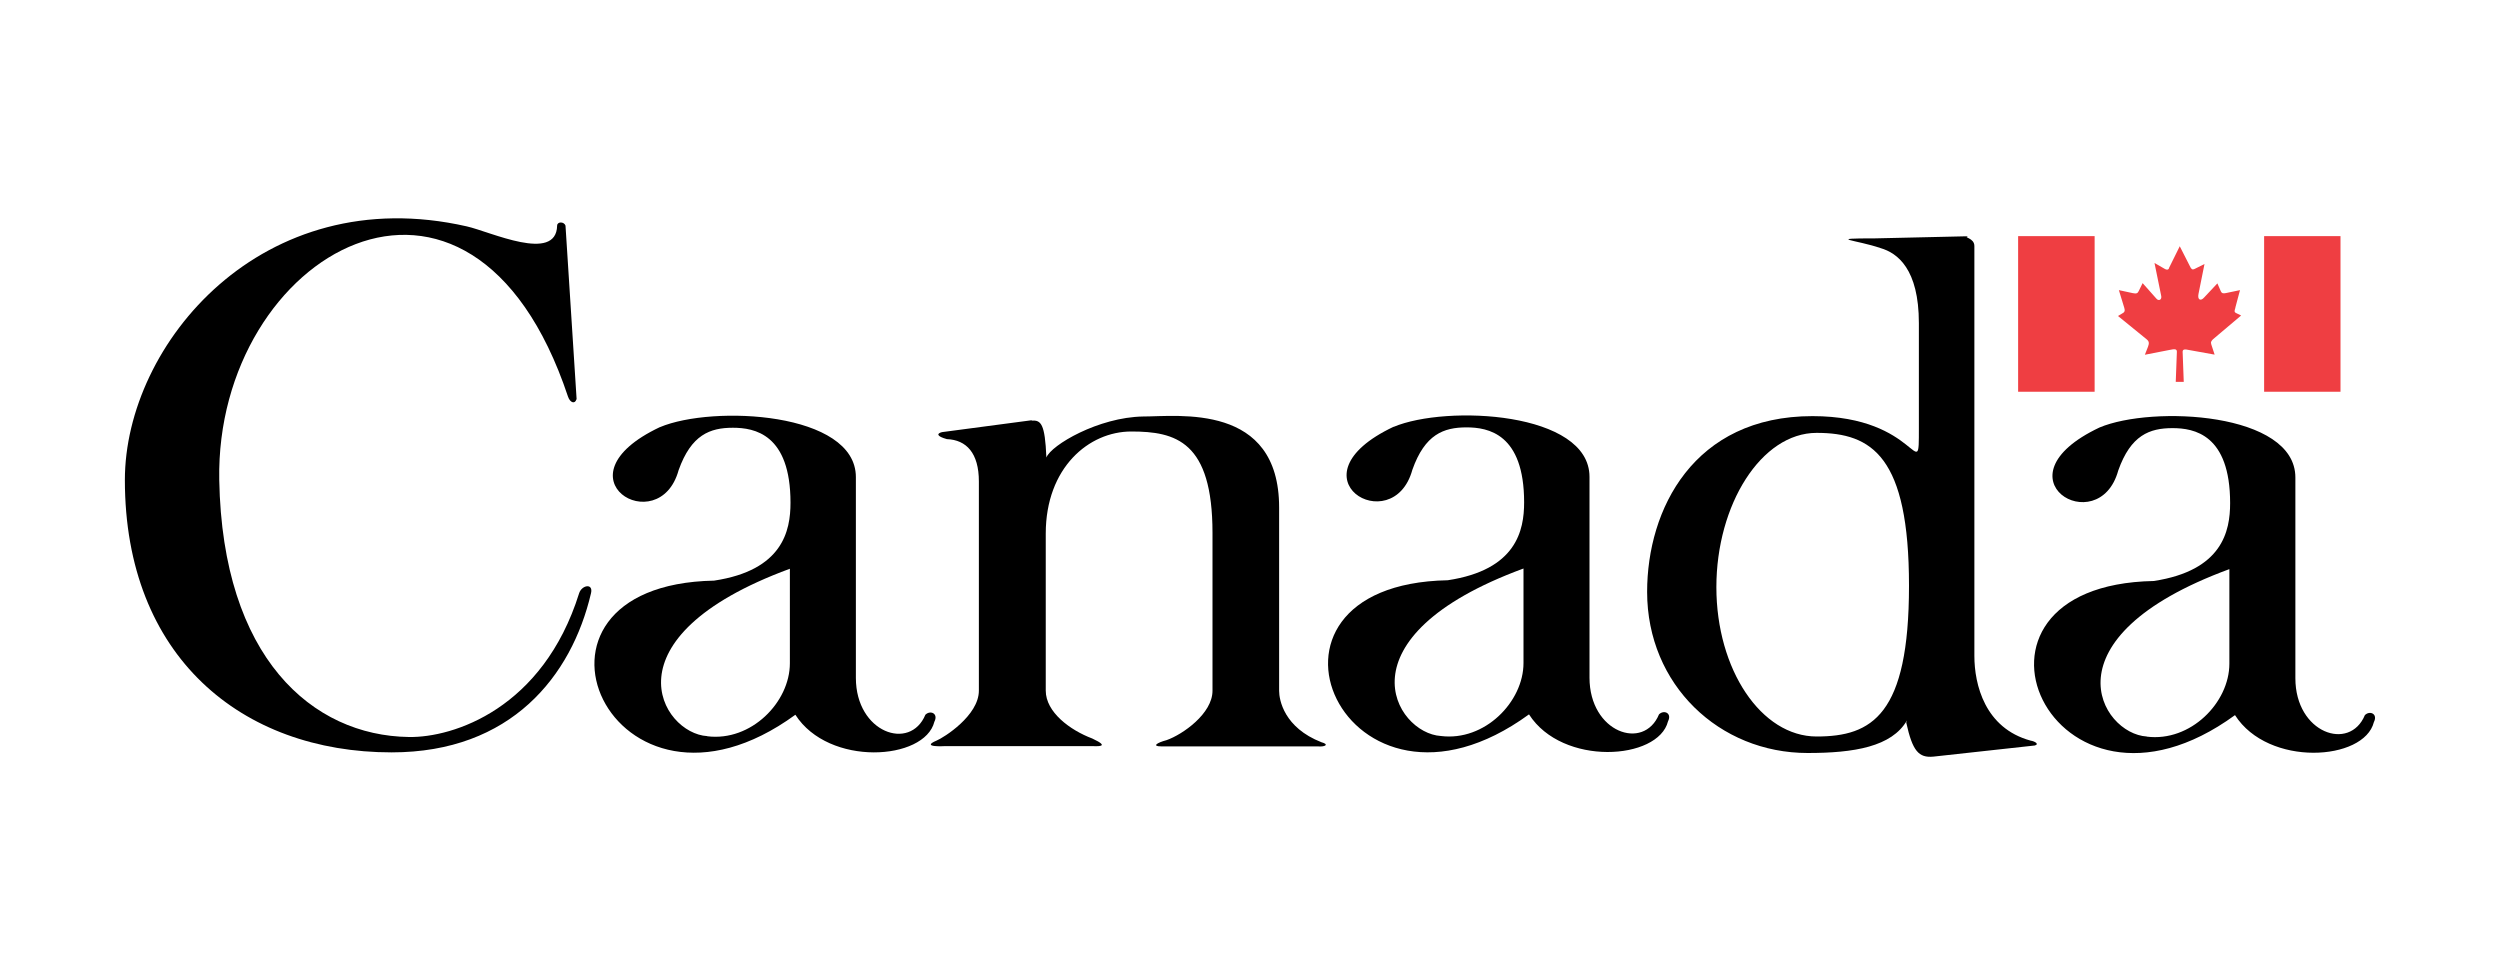
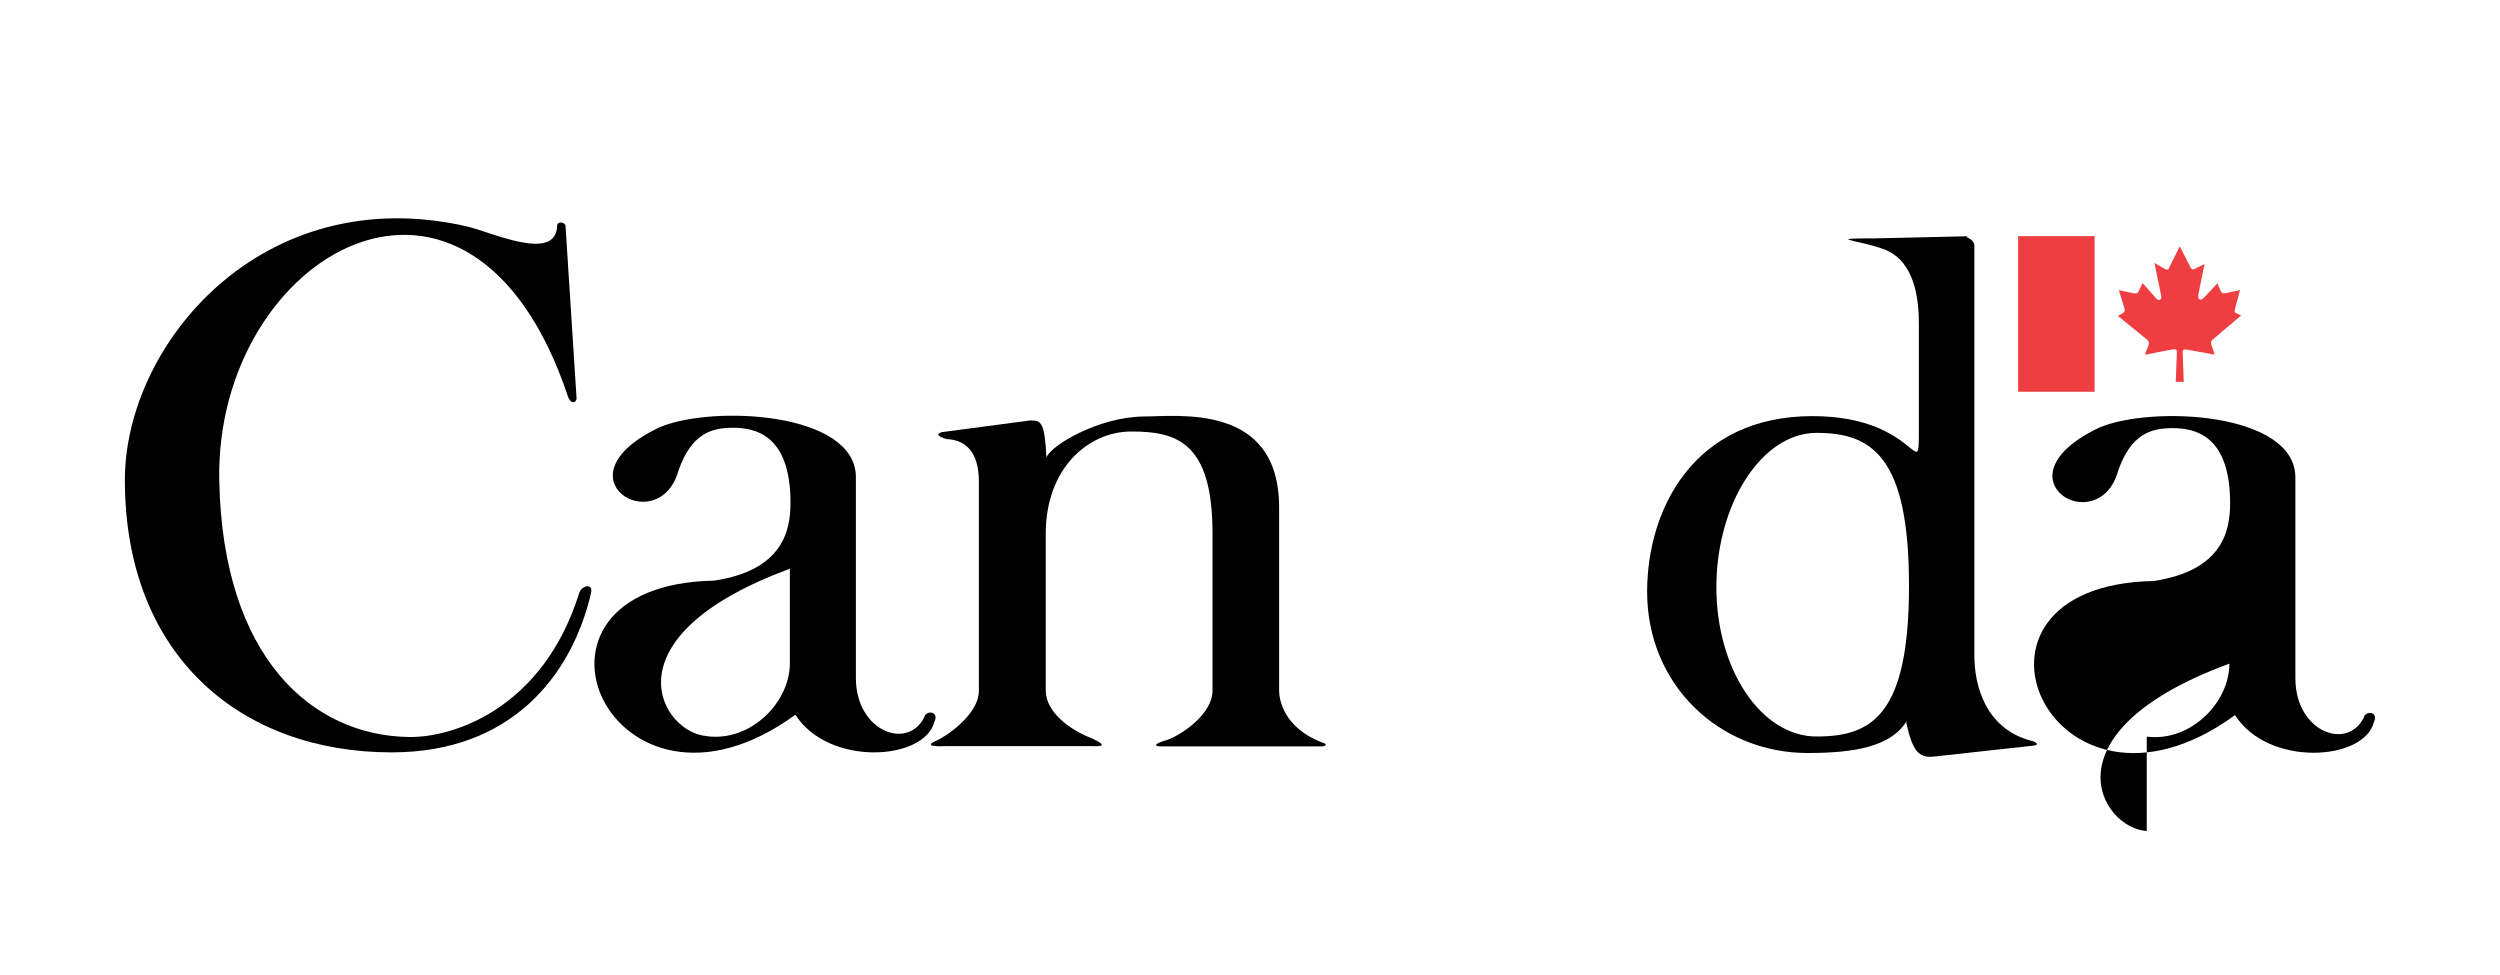
<svg xmlns="http://www.w3.org/2000/svg" id="Layer_1" data-name="Layer 1" viewBox="0 0 200 78">
  <defs>
    <style>
      .cls-1 {
        fill: #ef3e42;
      }
    </style>
  </defs>
  <path d="m46.13,31.95l-.89-13.9c-.11-.33-.66-.34-.67,0-.06,3-5.35.48-7.23.06-16.34-3.72-27.35,9.39-27.35,20.29h0c0,14.12,9.34,21.79,21.34,21.79,9.56,0,14.4-6.11,15.95-12.73.2-.83-.74-.66-.95,0-2.89,9.23-10.06,11.56-13.62,11.5-7.73-.11-14.91-6.34-15.17-20.56-.33-18.12,20.13-29.98,27.9-6.67.17.5.56.61.67.22Z" />
  <path d="m52.8,34.17c4.22-1.78,15.67-1.22,15.67,4v16.06c0,4.39,4.34,5.89,5.56,2.95.39-.39,1.06-.11.72.56-.78,3.11-8.45,3.61-11.12-.56-14.73,10.73-24.12-10.39-6.5-10.73,5.5-.83,6.11-4,6.11-6.23,0-5.5-2.89-6-4.61-6-1.83,0-3.33.56-4.34,3.39-1.56,5.67-10.06.61-1.5-3.44Zm3.78,24.73c3.5.44,6.61-2.72,6.61-5.84v-7.56c-14.95,5.5-10.28,13.17-6.61,13.39Z" />
  <path d="m82.53,33.62l-7.17.95c-.44.11-.44.33.39.56,1.56.06,2.56,1.11,2.56,3.39v16.73c0,2-2.81,3.76-3.39,4-1.33.56.67.44.67.44h11.73c.39,0,1.61.11.06-.61-1.78-.67-3.72-2.11-3.72-3.83v-12.56c0-5.28,3.45-8.17,6.84-8.17,3.56,0,6.5.78,6.5,8.12v12.62c0,1.83-2.39,3.5-3.67,3.95-.83.22-1.17.5-.44.5h12.5c.67.06.94-.17.33-.33-3-1.17-3.39-3.39-3.39-4.11v-14.67c0-8.39-8.06-7.28-10.89-7.28-3.56.06-7.34,2.28-7.73,3.28-.11-2.72-.44-3-1.17-2.95Z" />
  <path d="m152.56,57.63c-1.22,2.11-4.23,2.61-7.95,2.61-7.06,0-12.84-5.45-12.84-12.89,0-6.61,3.72-14.06,13.23-14.06,8.56,0,8.51,5.72,8.51.95v-8.39c0-4.34-1.72-5.61-3.06-6-1.94-.67-4.45-.78-.45-.78l7.45-.17c-.44.11.5.11.5.78v32.79c0,2.28.83,5.78,4.5,6.78.33.05.72.28.33.39l-8.11.89c-1.17.11-1.67-.44-2.17-2.72m-7.17,1.11c4.43,0,7.39-1.72,7.39-12.06s-2.96-12.23-7.39-12.23-8.02,5.74-8.02,12.34,3.59,11.95,8.02,11.95Z" />
-   <path d="m111.49,34.15c4.22-1.78,15.67-1.22,15.67,4v16.06c0,4.39,4.34,5.89,5.56,2.94.39-.39,1.06-.11.72.56-.78,3.11-8.45,3.61-11.12-.56-14.73,10.73-24.12-10.39-6.5-10.73,5.5-.83,6.11-4,6.11-6.23,0-5.5-2.89-6-4.61-6-1.83,0-3.33.56-4.33,3.39-1.56,5.67-10.06.61-1.5-3.44Zm3.78,24.73c3.5.44,6.61-2.73,6.61-5.84v-7.56c-14.95,5.5-10.28,13.17-6.61,13.4Z" />
-   <path d="m167.96,34.2c4.22-1.78,15.67-1.22,15.67,4v16.06c0,4.39,4.34,5.89,5.56,2.95.39-.39,1.06-.11.72.56-.78,3.11-8.45,3.61-11.11-.56-14.73,10.73-24.12-10.39-6.5-10.73,5.5-.84,6.11-4,6.11-6.23,0-5.5-2.89-6-4.61-6-1.83,0-3.34.56-4.34,3.39-1.56,5.67-10.06.61-1.5-3.44Zm3.78,24.73c3.5.44,6.61-2.72,6.61-5.84v-7.56c-14.95,5.5-10.28,13.17-6.61,13.39Z" />
+   <path d="m167.96,34.2c4.22-1.78,15.67-1.22,15.67,4v16.06c0,4.39,4.34,5.89,5.56,2.95.39-.39,1.06-.11.72.56-.78,3.11-8.45,3.61-11.11-.56-14.73,10.73-24.12-10.39-6.5-10.73,5.5-.84,6.11-4,6.11-6.23,0-5.5-2.89-6-4.61-6-1.83,0-3.34.56-4.34,3.39-1.56,5.67-10.06.61-1.5-3.44Zm3.78,24.73c3.5.44,6.61-2.72,6.61-5.84c-14.95,5.5-10.28,13.17-6.61,13.39Z" />
  <g>
    <rect class="cls-1" x="161.45" y="18.89" width="6.12" height="12.45" />
-     <rect class="cls-1" x="181.13" y="18.89" width="6.11" height="12.45" />
    <path class="cls-1" d="m173.5,21.48l.88-1.78.87,1.71c.11.18.2.17.37.08l.74-.37-.48,2.39c-.1.47.17.61.45.29l1.06-1.13.28.64c.09.19.24.17.43.13l1.1-.23-.37,1.39v.03c-.05.18-.14.33.07.42l.39.19-2.26,1.91c-.23.24-.15.31-.07.58l.21.64-2.11-.38c-.26-.06-.44-.06-.45.14l.09,2.42h-.64l.09-2.41c0-.24-.18-.23-.61-.14l-1.95.38.25-.64c.09-.25.11-.41-.09-.58l-2.31-1.88.43-.26c.12-.09.13-.19.07-.4l-.43-1.41,1.11.24c.31.07.4,0,.48-.17l.31-.63,1.1,1.24c.19.23.47.08.38-.25l-.53-2.6.82.47c.13.08.27.1.35-.05" />
  </g>
</svg>